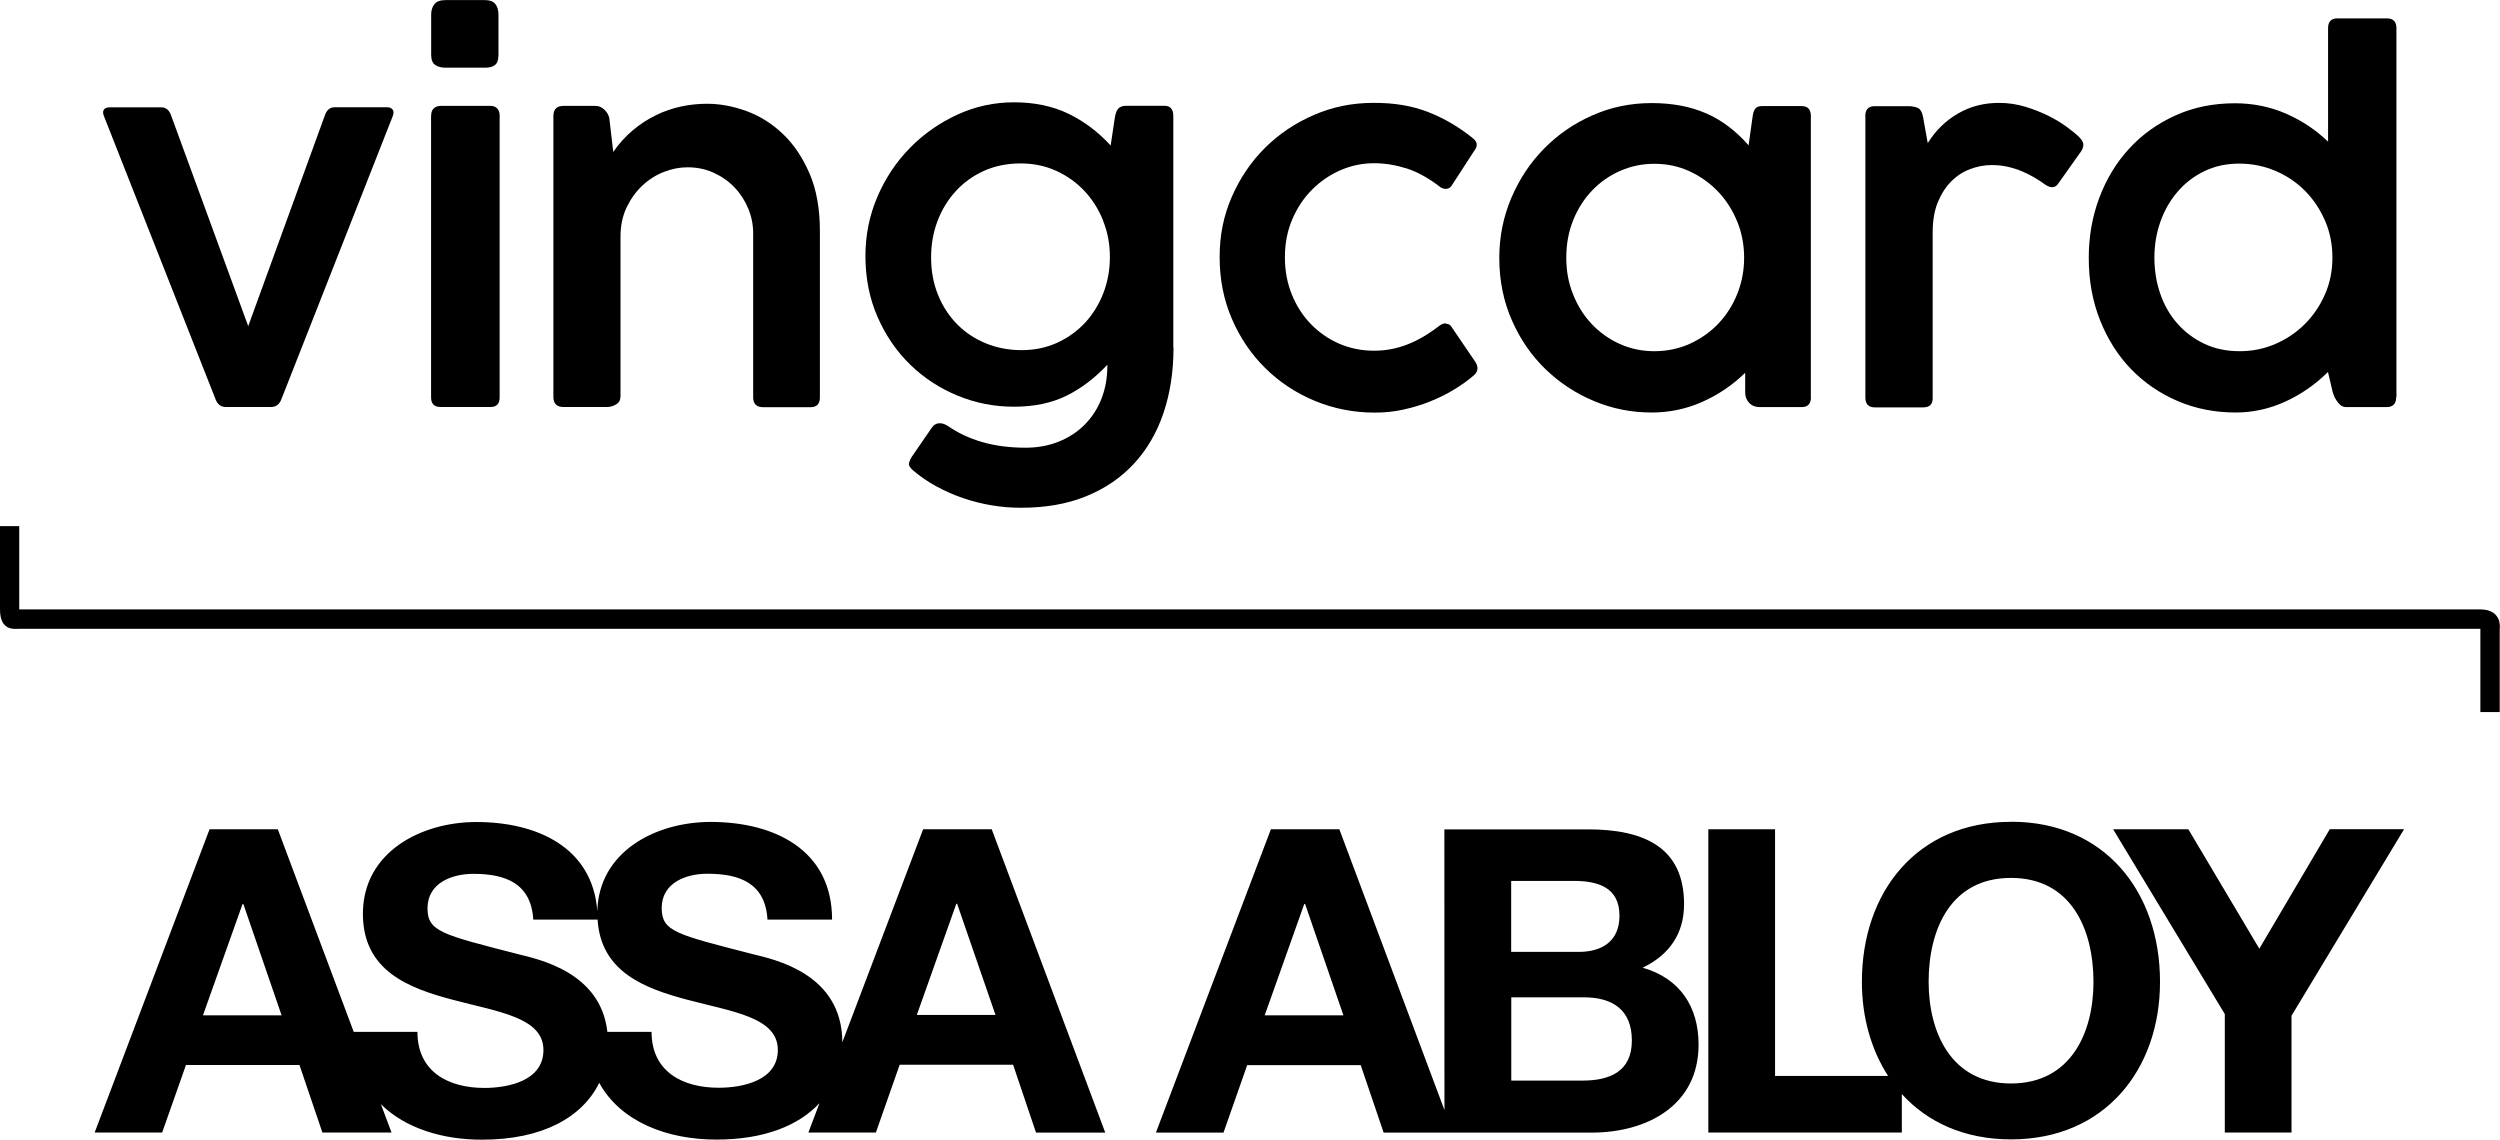
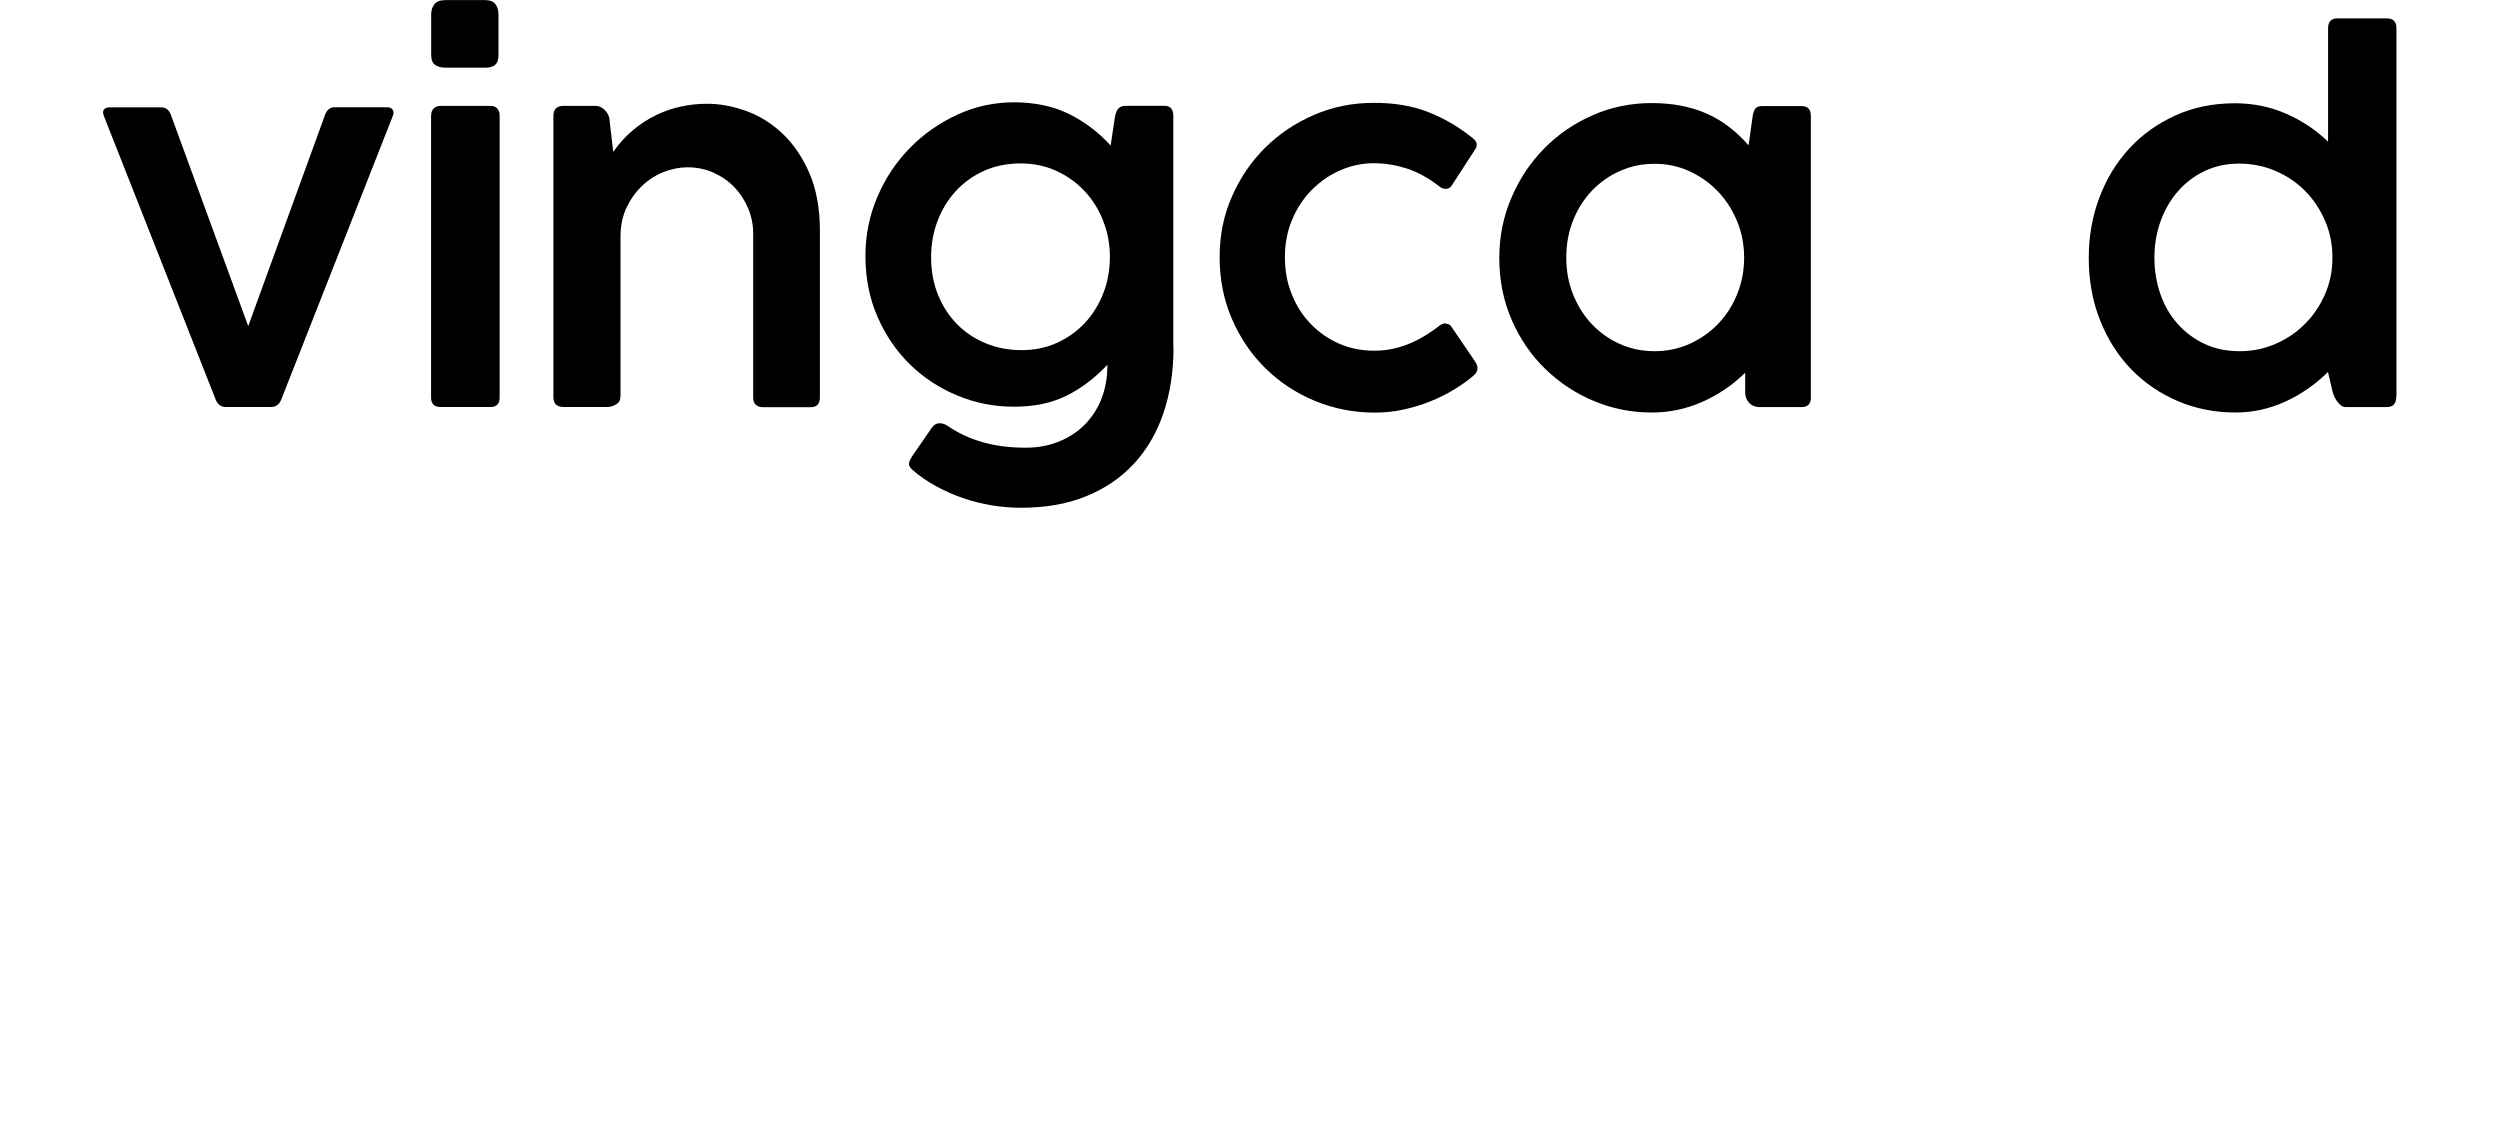
<svg xmlns="http://www.w3.org/2000/svg" id="b" data-name="Secondary" viewBox="0 0 258.54 117.86">
  <defs>
    <style>
            .c {
            fill: #000;
            }
        </style>
  </defs>
  <path class="c" d="M44.59,1.51c0-.43.11-.79.33-1.07.22-.29.61-.43,1.15-.43h4.12c.48,0,.82.14,1.04.41.21.27.32.64.32,1.1v4.15c0,.51-.12.86-.36,1.05-.24.19-.57.28-1,.28h-4.12c-.43,0-.78-.09-1.06-.28-.28-.19-.42-.54-.42-1.05V1.51ZM44.59,11.94c0-.34.1-.59.29-.75s.42-.24.67-.24h5.18c.29,0,.52.09.69.27.17.18.25.42.25.72v29.16c0,.66-.31.99-.94.99h-5.18c-.64,0-.97-.33-.97-.99V11.94Z" />
  <path class="c" d="M64.16,41.05c0,.34-.15.6-.44.77-.3.18-.61.27-.95.27h-4.5c-.69,0-1.04-.35-1.04-1.04V11.99c0-.69.35-1.04,1.04-1.04h3.3c.34,0,.64.12.91.37s.45.54.53.88l.41,3.51c.61-.88,1.29-1.63,2.05-2.26.75-.63,1.55-1.14,2.39-1.55s1.7-.7,2.59-.89c.89-.19,1.78-.28,2.68-.28,1.32,0,2.67.25,4.05.75,1.38.5,2.63,1.28,3.76,2.35,1.13,1.07,2.05,2.43,2.77,4.09.72,1.66,1.08,3.65,1.08,5.97v17.2c0,.68-.32,1.02-.96,1.02h-4.9c-.69,0-1.04-.34-1.04-1.02v-16.97c0-.88-.17-1.73-.51-2.55-.34-.82-.81-1.55-1.41-2.18-.6-.63-1.32-1.14-2.15-1.52s-1.74-.57-2.72-.57c-.81,0-1.63.16-2.45.48-.82.32-1.56.79-2.22,1.41s-1.2,1.37-1.63,2.26c-.42.89-.63,1.89-.63,3.01v16.62Z" />
  <path class="c" d="M121.36,35.95c0,2.47-.35,4.73-1.04,6.77-.69,2.04-1.71,3.78-3.05,5.23-1.34,1.45-2.98,2.57-4.94,3.37s-4.2,1.19-6.75,1.19c-1,0-2.01-.08-3.02-.25-1.02-.17-2.01-.42-2.97-.75-.97-.33-1.89-.74-2.77-1.22-.88-.48-1.68-1.03-2.39-1.64-.34-.29-.48-.55-.42-.77.06-.23.16-.44.29-.65l2.03-2.95c.22-.34.51-.51.86-.51.27,0,.56.1.86.3,1.02.71,2.2,1.26,3.54,1.65,1.35.39,2.84.58,4.48.58,1.24,0,2.37-.21,3.4-.62,1.03-.41,1.93-.99,2.68-1.74.75-.75,1.34-1.64,1.75-2.68.41-1.04.62-2.19.62-3.44v-.1c-1.3,1.39-2.72,2.46-4.24,3.21-1.52.75-3.33,1.13-5.41,1.13s-3.98-.38-5.83-1.14c-1.85-.76-3.49-1.83-4.9-3.2-1.41-1.37-2.54-3.01-3.38-4.93-.84-1.91-1.26-4.02-1.26-6.33,0-2.17.42-4.21,1.25-6.14.83-1.92,1.95-3.6,3.37-5.04,1.41-1.44,3.05-2.58,4.9-3.43,1.85-.85,3.81-1.27,5.86-1.27s3.99.39,5.61,1.18c1.63.79,3.08,1.88,4.37,3.29l.43-2.87c.07-.44.19-.76.36-.95s.45-.29.84-.29h3.94c.61,0,.91.36.91,1.07v23.93ZM114.08,22.81c-.47-1.17-1.11-2.19-1.93-3.06-.82-.87-1.79-1.57-2.92-2.08-1.13-.52-2.36-.77-3.7-.77s-2.65.26-3.78.77c-1.14.52-2.11,1.22-2.92,2.11-.81.89-1.44,1.92-1.88,3.09-.44,1.17-.66,2.41-.66,3.73,0,1.42.24,2.72.72,3.9.48,1.18,1.14,2.19,1.98,3.04.84.85,1.83,1.5,2.97,1.97,1.14.47,2.38.7,3.7.7s2.54-.25,3.66-.76c1.12-.51,2.08-1.2,2.9-2.08.81-.88,1.44-1.91,1.89-3.07.45-1.17.67-2.41.67-3.73s-.23-2.57-.7-3.73Z" />
  <path class="c" d="M149.52,33.48c.25,0,.44.09.56.28l2.49,3.66c.35.54.3,1.02-.18,1.42-.59.51-1.27.99-2.04,1.46-.77.47-1.6.88-2.49,1.23-.89.36-1.82.63-2.78.84s-1.93.3-2.9.3c-2.2,0-4.28-.41-6.22-1.22-1.95-.81-3.65-1.94-5.11-3.38-1.46-1.44-2.61-3.14-3.45-5.09-.85-1.96-1.27-4.09-1.27-6.39s.42-4.32,1.27-6.26c.85-1.94,1.99-3.62,3.44-5.06,1.45-1.43,3.13-2.56,5.06-3.39,1.92-.83,3.96-1.24,6.11-1.24,2.13-.02,4.03.3,5.69.95,1.66.65,3.21,1.56,4.65,2.73.22.19.34.37.36.56.02.19-.02.36-.13.53l-2.49,3.84c-.14.19-.33.28-.58.28-.2,0-.39-.06-.56-.18-1.17-.91-2.32-1.55-3.45-1.92-1.14-.36-2.27-.55-3.4-.55-1.2,0-2.36.24-3.47.72-1.11.48-2.09,1.16-2.95,2.02-.86.86-1.54,1.89-2.04,3.07-.51,1.19-.76,2.49-.76,3.91s.24,2.68.72,3.86c.48,1.19,1.14,2.21,1.98,3.07.84.86,1.82,1.54,2.93,2.02,1.12.48,2.32.72,3.61.72.73,0,1.42-.08,2.07-.23s1.26-.36,1.82-.61,1.08-.53,1.56-.84c.48-.31.92-.61,1.31-.92.19-.15.41-.23.66-.23Z" />
  <path class="c" d="M187.28,41.08c0,.68-.32,1.02-.96,1.02h-4.34c-.44,0-.8-.14-1.08-.43-.28-.29-.42-.65-.42-1.09v-2.03c-1.32,1.29-2.81,2.29-4.46,3.02-1.65.73-3.39,1.09-5.22,1.09-2.07,0-4.05-.39-5.94-1.18-1.9-.79-3.57-1.89-5.03-3.3-1.46-1.41-2.62-3.1-3.48-5.06-.86-1.96-1.3-4.1-1.3-6.44,0-2.2.42-4.28,1.25-6.22.83-1.95,1.96-3.65,3.38-5.09,1.42-1.45,3.09-2.6,5-3.44,1.91-.85,3.96-1.27,6.12-1.27s3.99.35,5.61,1.05c1.63.7,3.1,1.81,4.42,3.32l.43-3.05c.05-.34.14-.59.28-.76.14-.17.37-.25.71-.25h4.06c.64,0,.96.34.96,1.02v29.11ZM179.65,22.9c-.48-1.18-1.14-2.21-1.98-3.09-.84-.88-1.82-1.58-2.95-2.1-1.13-.52-2.33-.77-3.62-.77s-2.41.24-3.52.72c-1.11.48-2.08,1.16-2.91,2.02-.83.86-1.49,1.89-1.97,3.07-.48,1.19-.72,2.48-.72,3.89s.23,2.62.7,3.8,1.11,2.2,1.93,3.07c.82.87,1.79,1.56,2.9,2.06s2.31.75,3.59.75,2.55-.26,3.68-.78c1.13-.52,2.12-1.22,2.95-2.1.83-.88,1.48-1.91,1.94-3.07.47-1.17.7-2.41.7-3.73s-.24-2.57-.72-3.75Z" />
-   <path class="c" d="M192.9,12.02c0-.69.32-1.04.97-1.04h3.51c.34,0,.65.06.93.17.28.11.47.44.57.98l.48,2.67c.81-1.3,1.85-2.32,3.13-3.06,1.27-.74,2.68-1.1,4.24-1.1.97,0,1.88.14,2.76.41.87.27,1.67.59,2.39.95.72.36,1.34.74,1.85,1.12.52.38.9.69,1.16.93.37.34.56.64.56.9s-.09.52-.28.77l-2.29,3.23c-.17.27-.39.41-.66.41-.22,0-.47-.1-.76-.3-.32-.24-.68-.47-1.07-.7-.39-.23-.81-.44-1.27-.64-.46-.19-.95-.35-1.47-.47-.53-.12-1.08-.18-1.68-.18-.75,0-1.48.14-2.21.41-.73.27-1.38.69-1.96,1.27-.58.58-1.04,1.3-1.4,2.17s-.53,1.92-.53,3.14v17.05c.03.68-.3,1.02-.99,1.02h-5c-.64,0-.97-.34-.97-1.02V12.02Z" />
  <path class="c" d="M247.8,41.08c0,.68-.33,1.02-.99,1.02h-4.19c-.22,0-.41-.07-.57-.2-.16-.14-.3-.3-.43-.5-.13-.19-.23-.4-.3-.61-.08-.21-.13-.4-.16-.57l-.41-1.75c-1.32,1.3-2.8,2.33-4.43,3.07s-3.34,1.12-5.12,1.12c-2.13,0-4.13-.39-5.98-1.18-1.85-.79-3.46-1.89-4.83-3.3-1.36-1.41-2.43-3.1-3.21-5.06-.78-1.96-1.17-4.1-1.17-6.44,0-2.2.36-4.28,1.09-6.22.73-1.95,1.76-3.65,3.09-5.09,1.33-1.45,2.92-2.59,4.78-3.43,1.85-.84,3.91-1.26,6.16-1.26,1.88,0,3.64.36,5.27,1.07,1.63.71,3.09,1.68,4.36,2.9V2.92c0-.68.32-1.02.97-1.02h5.11c.66,0,.99.34.99,1.02v38.16ZM240.45,22.84c-.51-1.19-1.2-2.22-2.07-3.1-.87-.88-1.9-1.57-3.07-2.07-1.18-.5-2.43-.75-3.75-.75s-2.49.26-3.57.77c-1.08.52-2,1.22-2.77,2.11-.77.89-1.37,1.92-1.79,3.1-.42,1.18-.63,2.43-.63,3.75s.21,2.6.62,3.77c.41,1.18,1.01,2.2,1.78,3.07.77.87,1.7,1.56,2.78,2.07,1.08.51,2.29.76,3.63.76s2.54-.25,3.7-.75,2.18-1.19,3.05-2.06c.87-.87,1.57-1.9,2.08-3.07.52-1.18.77-2.44.77-3.8s-.25-2.62-.76-3.81Z" />
-   <path class="c" d="M0,54.42v8.61c0,2.28,1.53,2,1.99,2,22.65,0,252.65,0,254.52,0v8.61h2v-8.59s.34-2.03-2.03-2.03c-22.88,0-252.61,0-254.49,0v-8.61H0Z" />
-   <path class="c" d="M95.47,85.75l-8.36,22.04c-.01-7.12-7.03-8.57-9.32-9.13-7.86-2.03-9.35-2.32-9.36-4.75,0-2.64,2.55-3.56,4.74-3.55,3.3,0,5.98.96,6.2,4.74h6.68c0-7.25-6.02-10.1-12.56-10.1-5.6,0-11.56,3-11.72,9.24-.47-6.61-6.24-9.24-12.53-9.23-5.65,0-11.71,3.08-11.71,9.49,0,5.89,4.7,7.69,9.36,8.91,4.62,1.23,9.31,1.8,9.31,5.18,0,3.21-3.68,3.91-6.09,3.92-3.7,0-6.94-1.63-6.94-5.8h-6.59l-7.85-20.95h-7.06l-11.88,31.36h6.98l2.46-6.98h11.74s2.37,6.98,2.37,6.98h7.15l-1.1-2.93c2.53,2.51,6.42,3.68,10.47,3.67,6.28,0,10.38-2.34,12.11-5.88,2.2,4.03,7.04,5.88,12.13,5.87,4.92,0,8.5-1.45,10.65-3.77l-1.15,3.04h6.98l2.46-7.01h11.73s2.37,7.02,2.37,7.02h7.16s-11.74-31.37-11.74-31.37h-7.08ZM20.99,105l4.09-11.5h.09l3.95,11.5h-8.13ZM74.32,112.49c-3.68,0-6.93-1.62-6.94-5.78h-4.57c-.68-6.17-7.08-7.5-9.25-8.04-7.85-2.02-9.35-2.33-9.35-4.74.01-2.64,2.55-3.56,4.74-3.56,3.3,0,5.97.96,6.2,4.73h6.65c.33,5.39,4.83,7.12,9.32,8.3,4.62,1.23,9.32,1.8,9.32,5.18,0,3.2-3.69,3.91-6.12,3.91ZM94.81,104.97l4.09-11.51h.08l3.97,11.5h-8.14ZM169.89,100.07c2.73-1.32,4.26-3.48,4.27-6.55,0-5.84-4.05-7.77-10.03-7.75h-14.76s.01,29.03.01,29.03l-10.87-29.04h-7.08s-11.89,31.37-11.89,31.37h6.99l2.45-6.98h11.74l2.37,6.98h7.17s0,0,0,0h14.34c5.66,0,11.06-2.75,11.06-9.11,0-3.91-1.94-6.85-5.77-7.94ZM130.79,105l4.09-11.51h.09l3.96,11.51h-8.14ZM156.28,91.1h6.45c2.46,0,4.75.62,4.75,3.6,0,2.64-1.81,3.74-4.21,3.74h-6.99s0-7.34,0-7.34ZM163.67,111.75h-7.38s0-8.61,0-8.61h7.51c2.94,0,4.97,1.27,4.96,4.48,0,3.25-2.37,4.13-5.09,4.13ZM207.96,84.99c-9.7,0-15.42,7.24-15.41,16.56,0,3.66.96,7.01,2.71,9.72h-11.69v-25.51s-6.9,0-6.9,0v31.36h20.01v-3.98c2.64,2.91,6.47,4.69,11.3,4.69,9.71,0,15.41-7.25,15.4-16.3,0-9.32-5.72-16.56-15.42-16.55ZM207.98,112.05c-6.2,0-8.52-5.27-8.53-10.5,0-5.49,2.31-10.76,8.52-10.76,6.2,0,8.52,5.26,8.53,10.75,0,5.24-2.33,10.5-8.52,10.51ZM240.93,85.76l-7.28,12.35-7.34-12.35h-7.78l11.55,19.11v12.25h6.9v-12.08s11.64-19.29,11.64-19.29h-7.69Z" />
  <path class="c" d="M29.09,41.31c-.2.52-.56.78-1.06.78h-4.67c-.51,0-.86-.26-1.06-.78L10.75,12.01c-.12-.3-.12-.53,0-.68.12-.15.3-.23.56-.23h5.35c.49,0,.83.27,1.02.8l7.99,21.83,7.93-21.81c.19-.55.53-.83,1.02-.83h5.41c.26,0,.45.08.58.25.12.17.12.4-.01.71l-11.51,29.26Z" />
</svg>